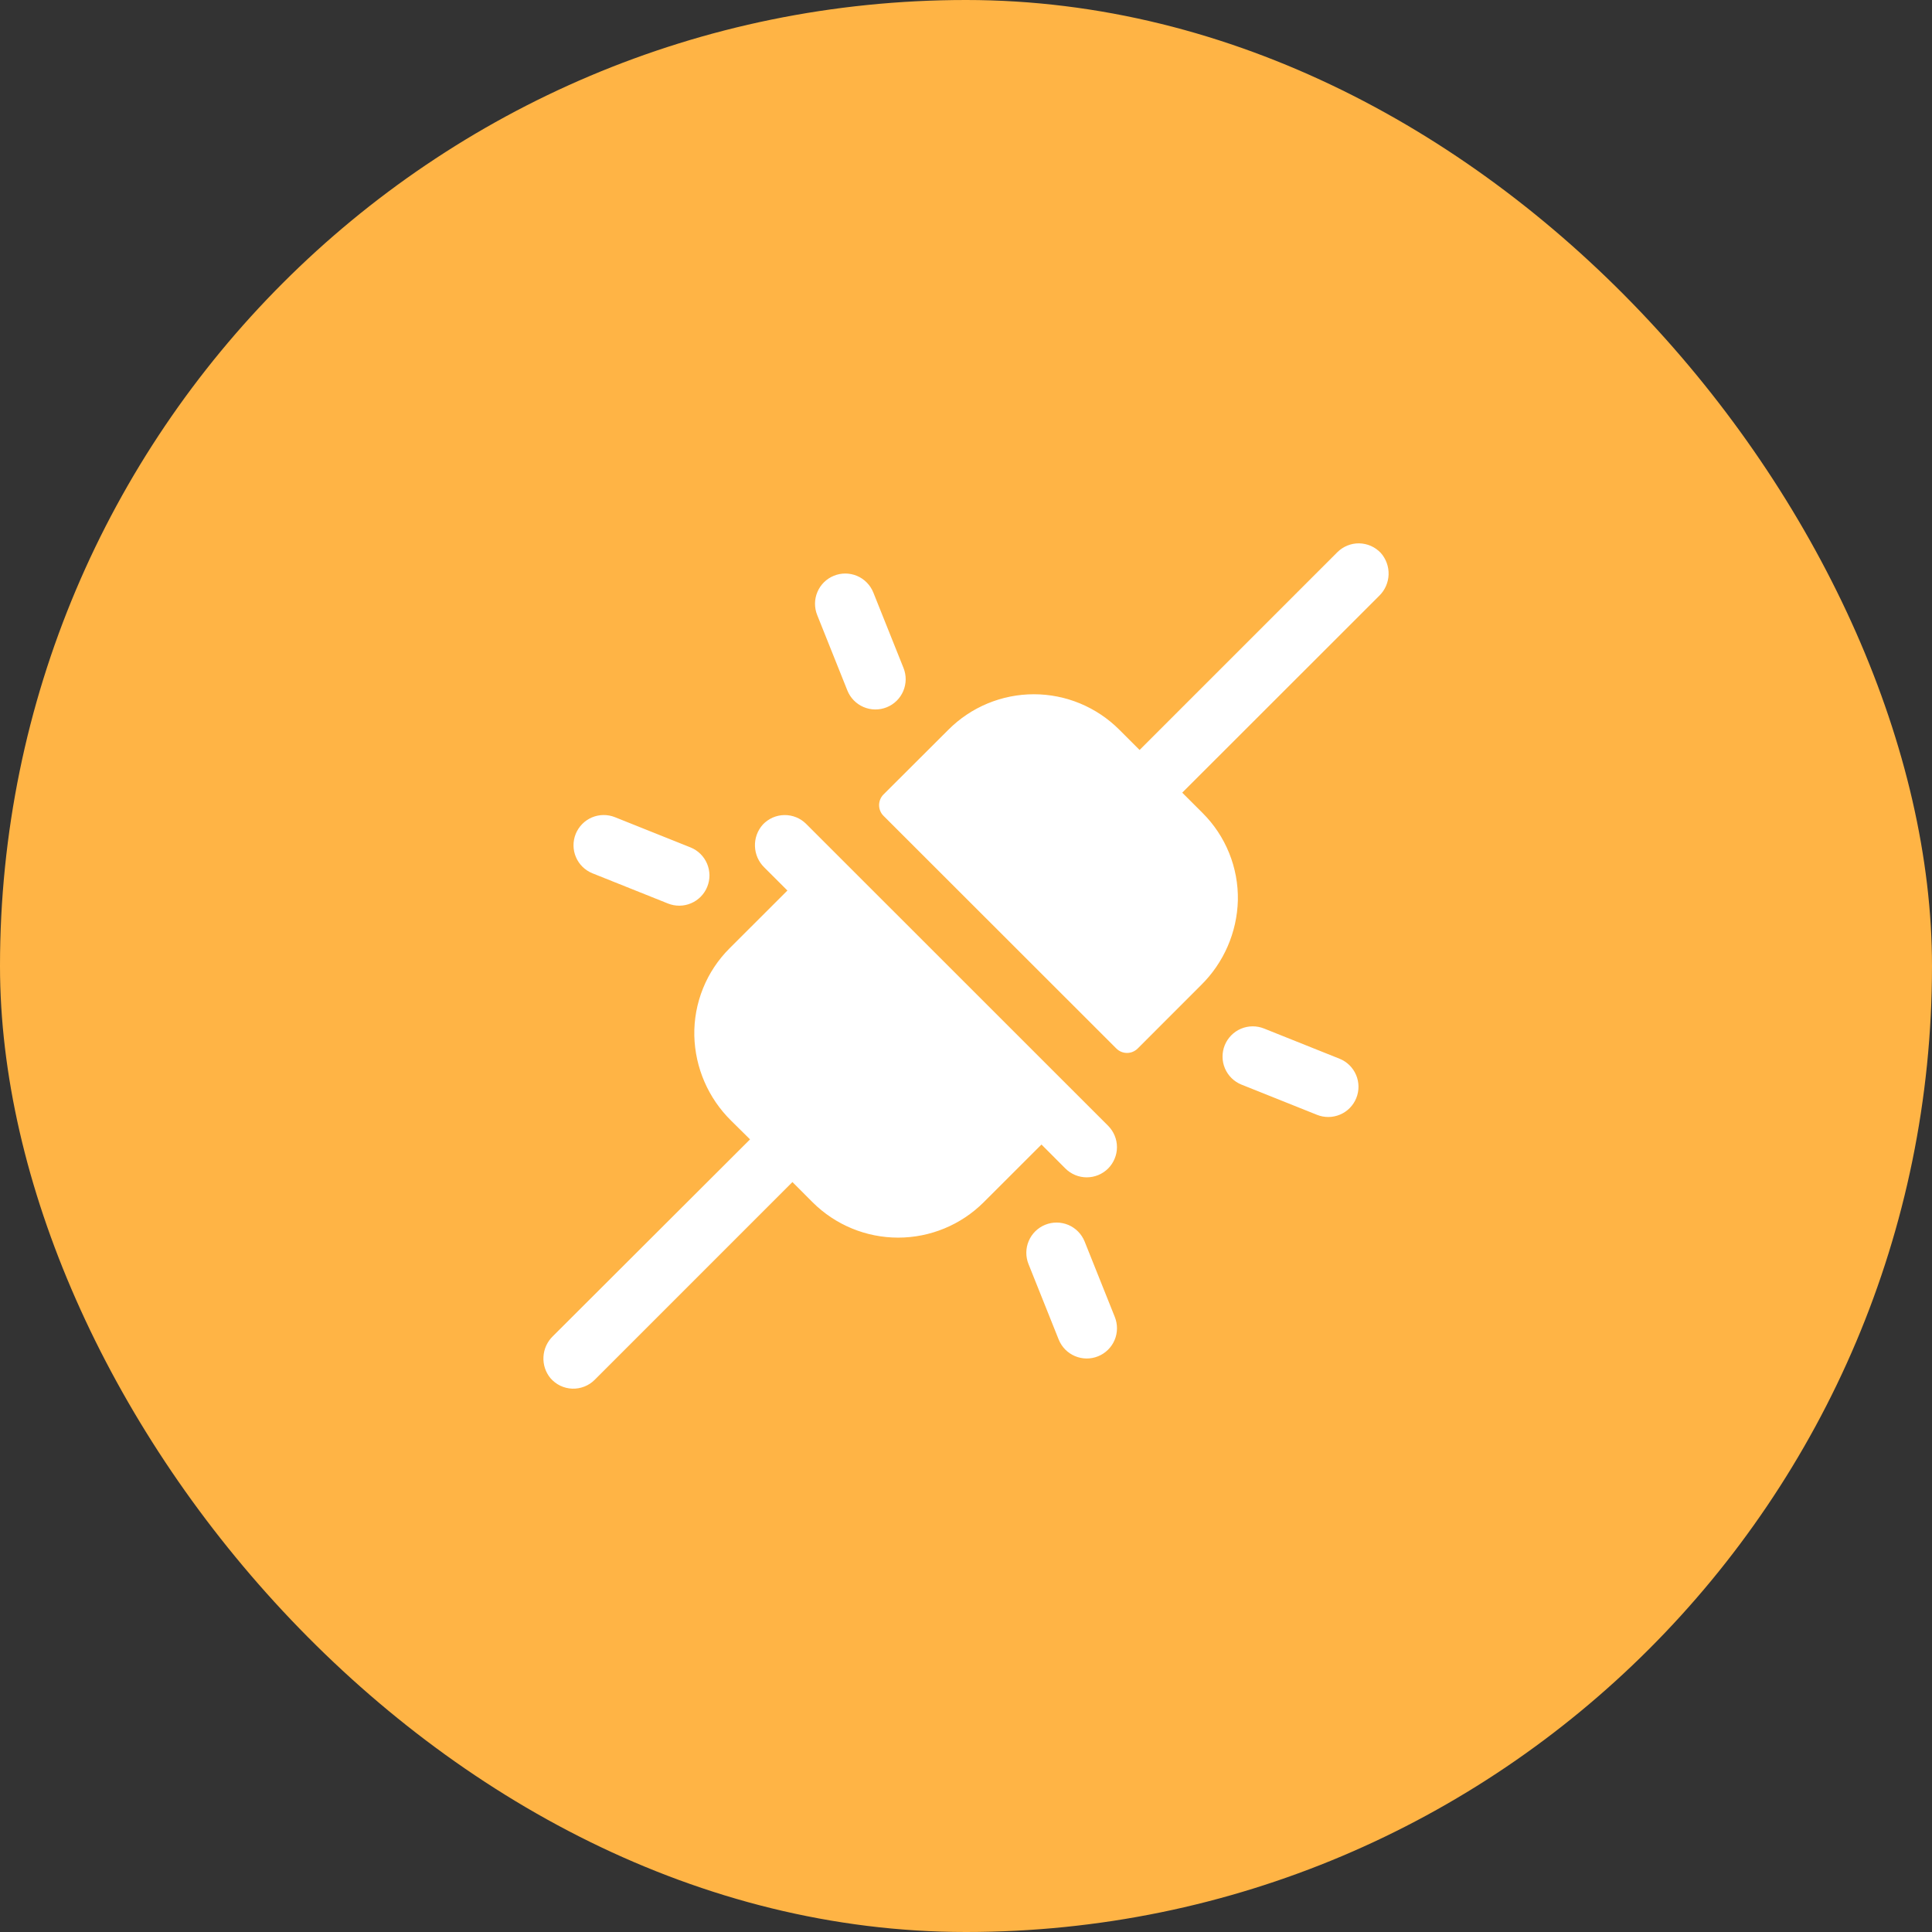
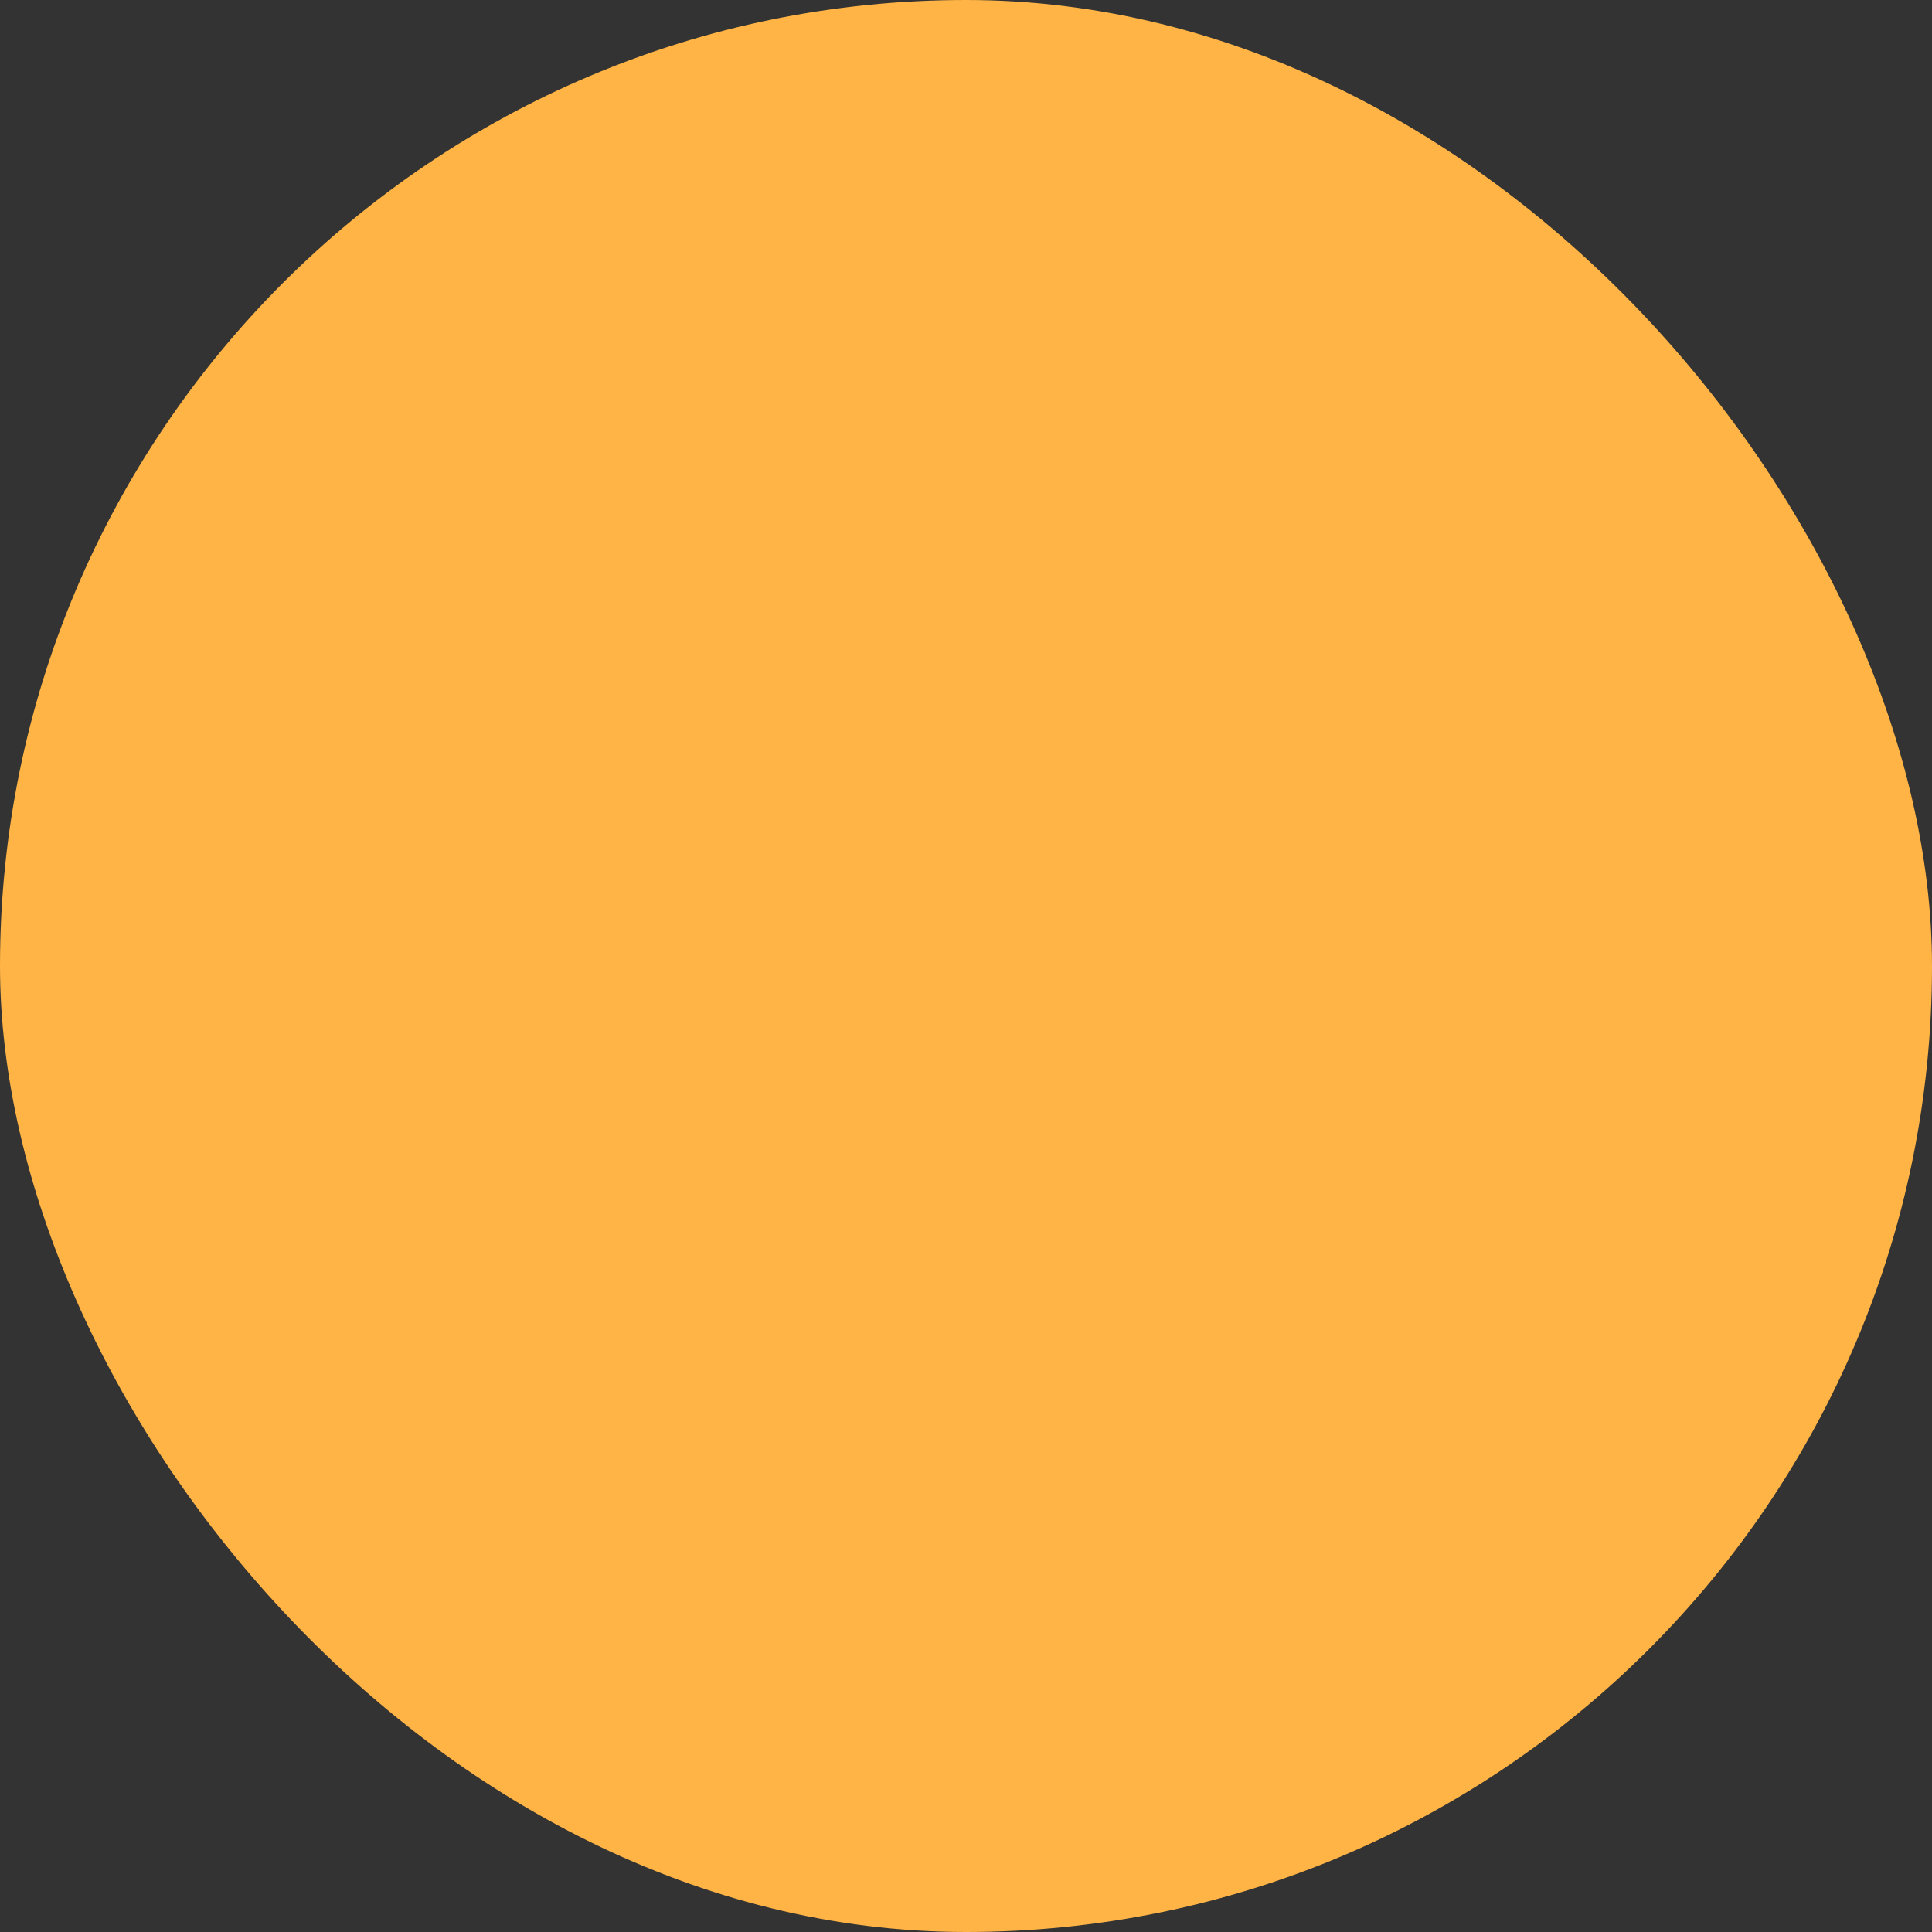
<svg xmlns="http://www.w3.org/2000/svg" width="64" height="64" viewBox="0 0 64 64" fill="none">
  <rect x="0" y="0" width="64" height="64" fill="#333333" stroke="none" />
  <rect y="0" width="64" height="64" rx="32" fill="#FFB445" />
-   <path d="M27.071 20.375C26.972 20.129 26.974 19.853 27.078 19.609C27.182 19.364 27.379 19.171 27.625 19.072C27.871 18.972 28.147 18.975 28.392 19.078C28.636 19.182 28.829 19.379 28.929 19.625L29.929 22.125C29.978 22.247 30.003 22.378 30.002 22.509C30 22.641 29.973 22.771 29.922 22.892C29.87 23.013 29.796 23.123 29.702 23.215C29.608 23.307 29.497 23.38 29.375 23.429C29.253 23.478 29.122 23.503 28.991 23.502C28.86 23.501 28.73 23.474 28.608 23.422C28.487 23.371 28.378 23.296 28.285 23.202C28.193 23.108 28.12 22.997 28.071 22.875L27.071 20.375ZM19.625 28.929L22.125 29.929C22.247 29.978 22.377 30.003 22.509 30.002C22.64 30.001 22.77 29.974 22.892 29.922C23.013 29.871 23.122 29.796 23.215 29.702C23.307 29.608 23.38 29.497 23.429 29.375C23.478 29.253 23.503 29.123 23.502 28.991C23.5 28.86 23.473 28.73 23.422 28.609C23.37 28.488 23.296 28.378 23.202 28.286C23.108 28.194 22.997 28.121 22.875 28.072L20.375 27.072C20.129 26.972 19.853 26.975 19.608 27.078C19.364 27.182 19.171 27.379 19.071 27.625C18.972 27.872 18.974 28.148 19.078 28.392C19.182 28.637 19.379 28.83 19.625 28.929ZM44.375 35.072L41.875 34.072C41.629 33.972 41.353 33.975 41.108 34.078C40.864 34.182 40.671 34.379 40.571 34.625C40.472 34.872 40.474 35.148 40.578 35.392C40.682 35.636 40.879 35.83 41.125 35.929L43.625 36.929C43.871 37.029 44.147 37.026 44.392 36.922C44.636 36.819 44.829 36.622 44.929 36.375C45.028 36.129 45.026 35.853 44.922 35.609C44.818 35.364 44.621 35.171 44.375 35.072ZM35.929 41.125C35.829 40.879 35.636 40.682 35.392 40.578C35.147 40.475 34.871 40.472 34.625 40.572C34.379 40.671 34.182 40.864 34.078 41.109C33.974 41.353 33.972 41.629 34.071 41.875L35.071 44.375C35.171 44.622 35.364 44.819 35.608 44.922C35.853 45.026 36.129 45.029 36.375 44.929C36.621 44.83 36.818 44.636 36.922 44.392C37.026 44.148 37.028 43.872 36.929 43.625L35.929 41.125ZM45.739 18.315C45.647 18.218 45.536 18.139 45.414 18.085C45.291 18.031 45.159 18.002 45.025 17.999C44.891 17.997 44.757 18.022 44.633 18.073C44.509 18.123 44.396 18.198 44.301 18.293L37.75 24.844L37.078 24.172C36.706 23.8 36.265 23.505 35.779 23.303C35.294 23.102 34.773 22.998 34.248 22.998C33.722 22.998 33.201 23.102 32.716 23.303C32.23 23.505 31.789 23.8 31.418 24.172L29.267 26.318C29.221 26.364 29.184 26.419 29.159 26.48C29.134 26.541 29.121 26.606 29.121 26.672C29.121 26.737 29.134 26.802 29.159 26.863C29.184 26.924 29.221 26.979 29.267 27.025L36.98 34.733C37.026 34.779 37.081 34.816 37.142 34.842C37.203 34.867 37.268 34.88 37.334 34.88C37.399 34.88 37.465 34.867 37.525 34.842C37.586 34.816 37.641 34.779 37.688 34.733L39.78 32.64C40.538 31.897 40.978 30.887 41.006 29.825C41.017 29.289 40.918 28.755 40.717 28.258C40.516 27.76 40.216 27.308 39.835 26.929L39.163 26.258L45.688 19.737C45.878 19.552 45.989 19.301 45.999 19.036C46.008 18.771 45.915 18.513 45.739 18.315ZM26.705 27.293C26.61 27.198 26.497 27.123 26.373 27.073C26.249 27.023 26.116 26.998 25.982 27C25.848 27.002 25.716 27.031 25.593 27.085C25.471 27.14 25.36 27.218 25.269 27.315C25.092 27.513 24.999 27.771 25.009 28.036C25.018 28.301 25.13 28.552 25.32 28.737L26.084 29.5L24.168 31.414C23.788 31.793 23.488 32.245 23.288 32.742C23.087 33.24 22.989 33.773 23 34.309C23.026 35.371 23.464 36.381 24.221 37.125L24.846 37.743L18.311 44.267C18.127 44.446 18.017 44.689 18.003 44.946C17.988 45.203 18.071 45.456 18.235 45.654C18.325 45.758 18.435 45.843 18.559 45.903C18.683 45.962 18.818 45.996 18.956 46.001C19.093 46.006 19.23 45.982 19.358 45.932C19.486 45.882 19.603 45.805 19.7 45.708L26.25 39.157L26.921 39.829C27.673 40.578 28.691 40.998 29.752 40.998C30.813 40.998 31.831 40.578 32.583 39.829L34.5 37.914L35.292 38.708C35.385 38.801 35.496 38.874 35.617 38.925C35.739 38.975 35.869 39.001 36 39.001C36.131 39.001 36.261 38.975 36.383 38.925C36.504 38.874 36.615 38.801 36.708 38.708C36.8 38.615 36.874 38.505 36.924 38.383C36.975 38.262 37.001 38.132 37.001 38C37.001 37.869 36.975 37.739 36.924 37.617C36.874 37.496 36.8 37.386 36.708 37.293L26.705 27.293Z" fill="white" />
</svg>